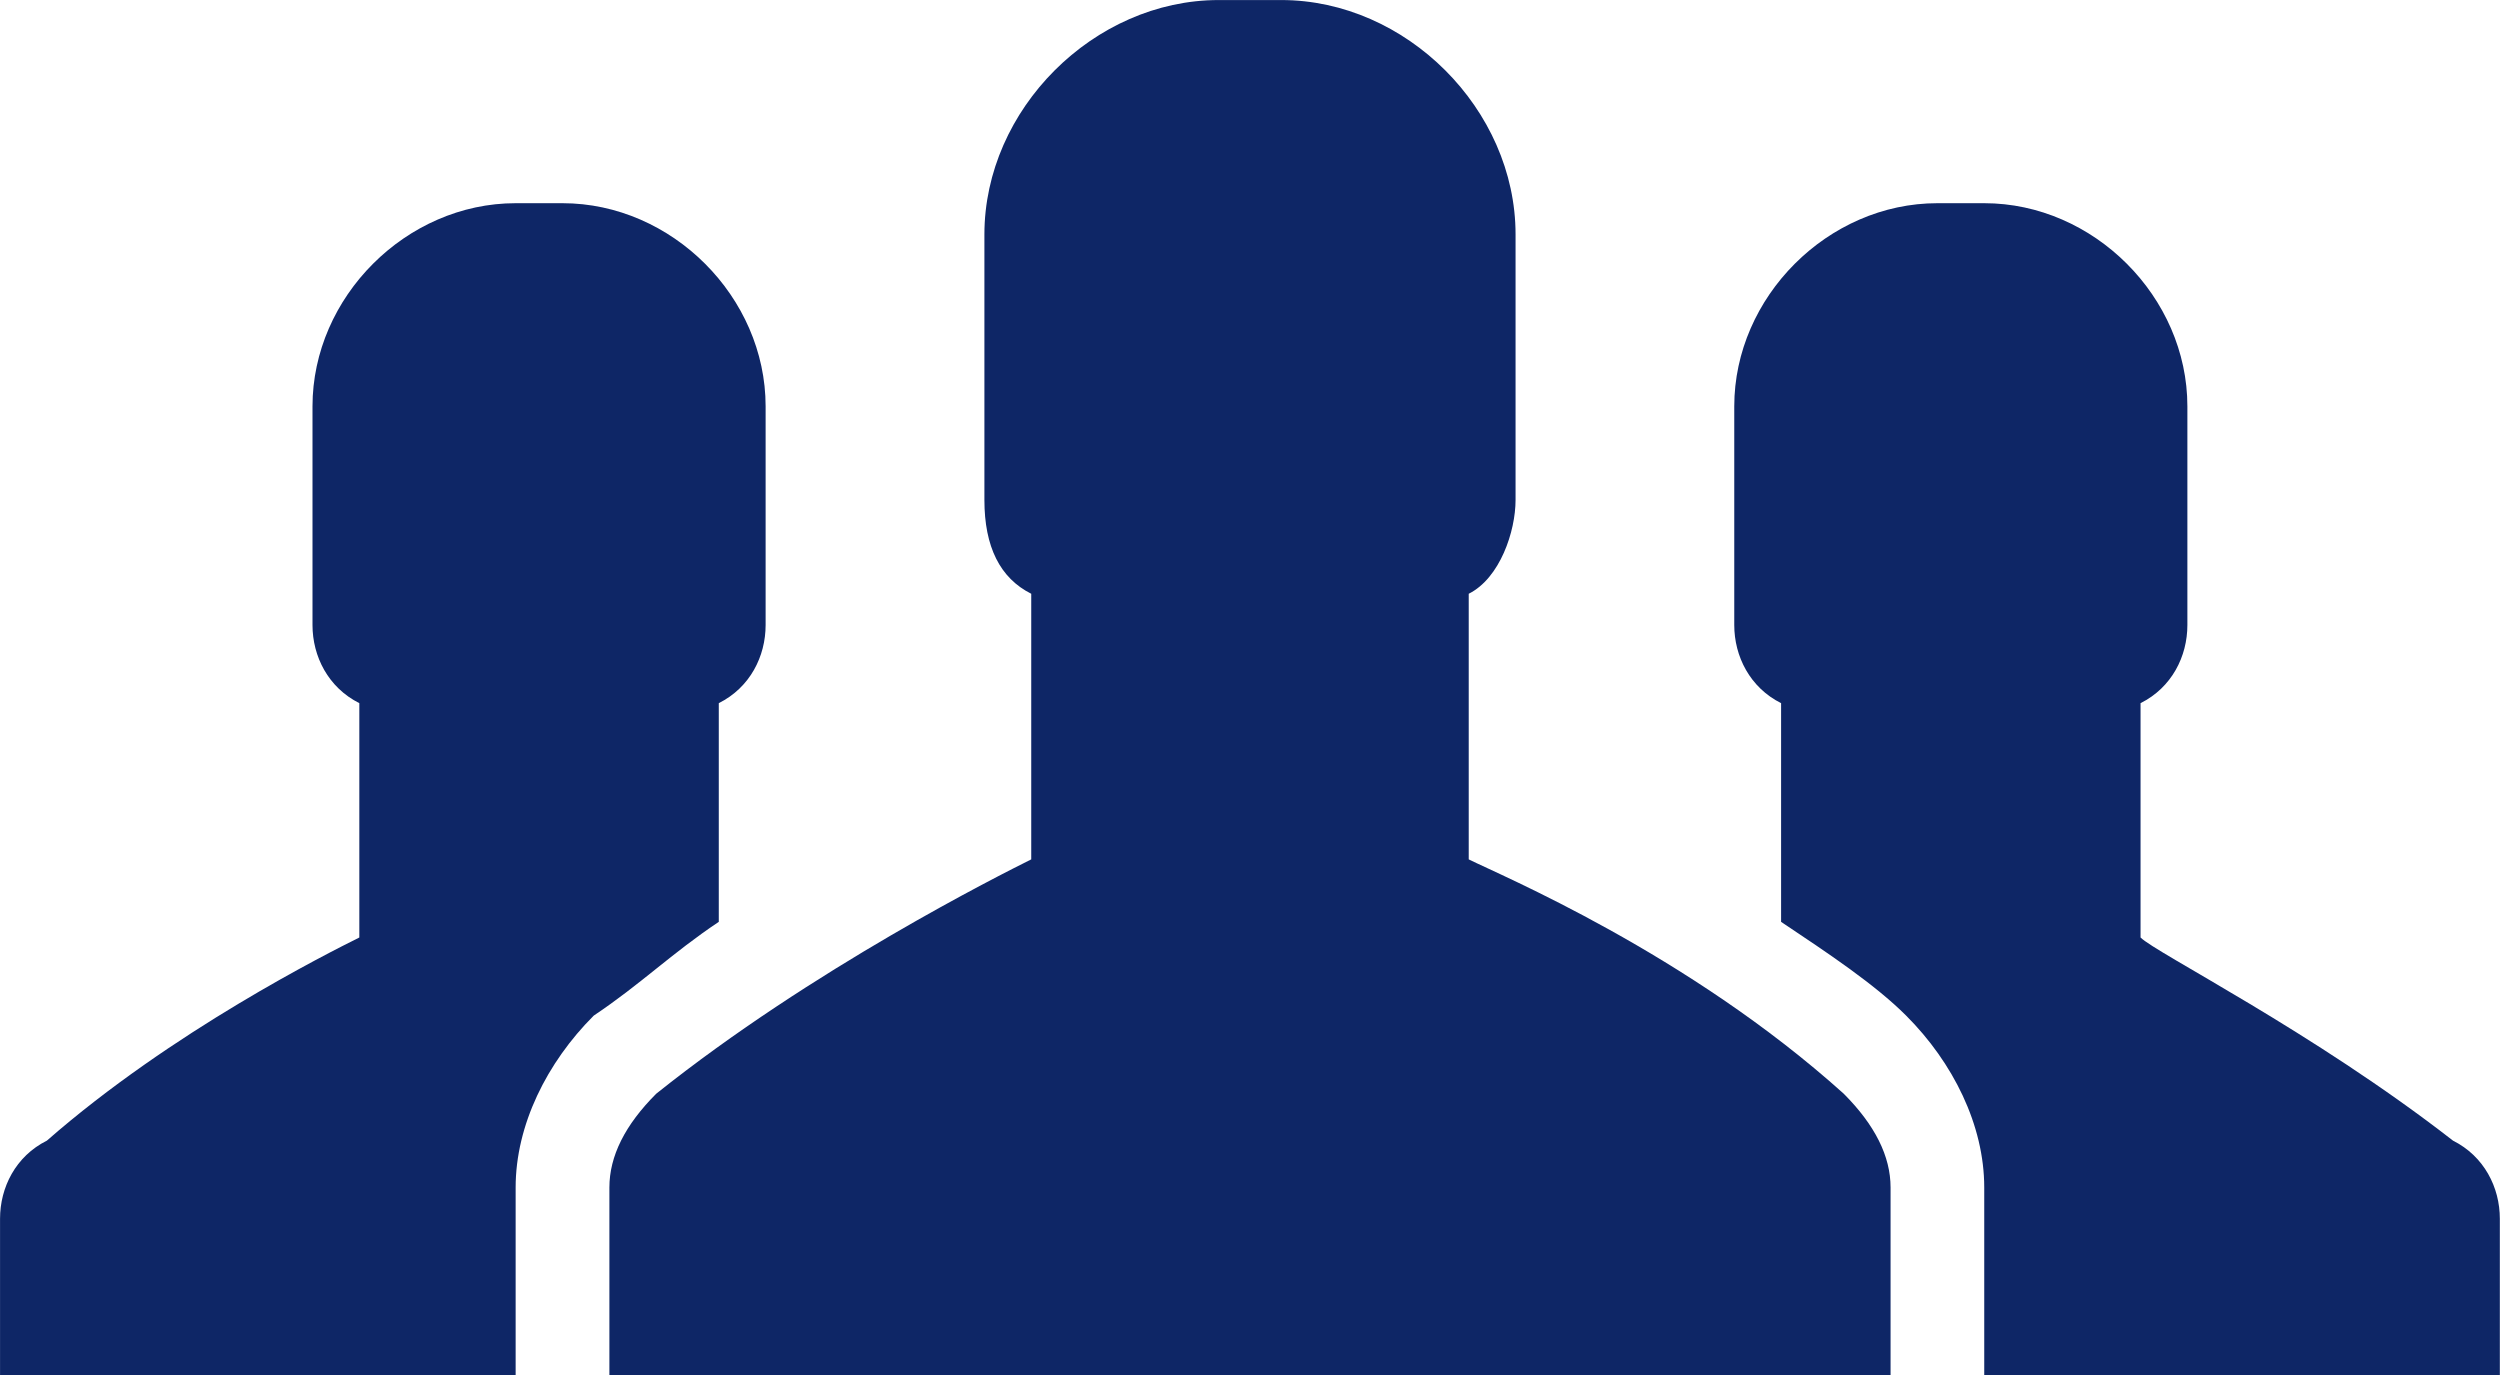
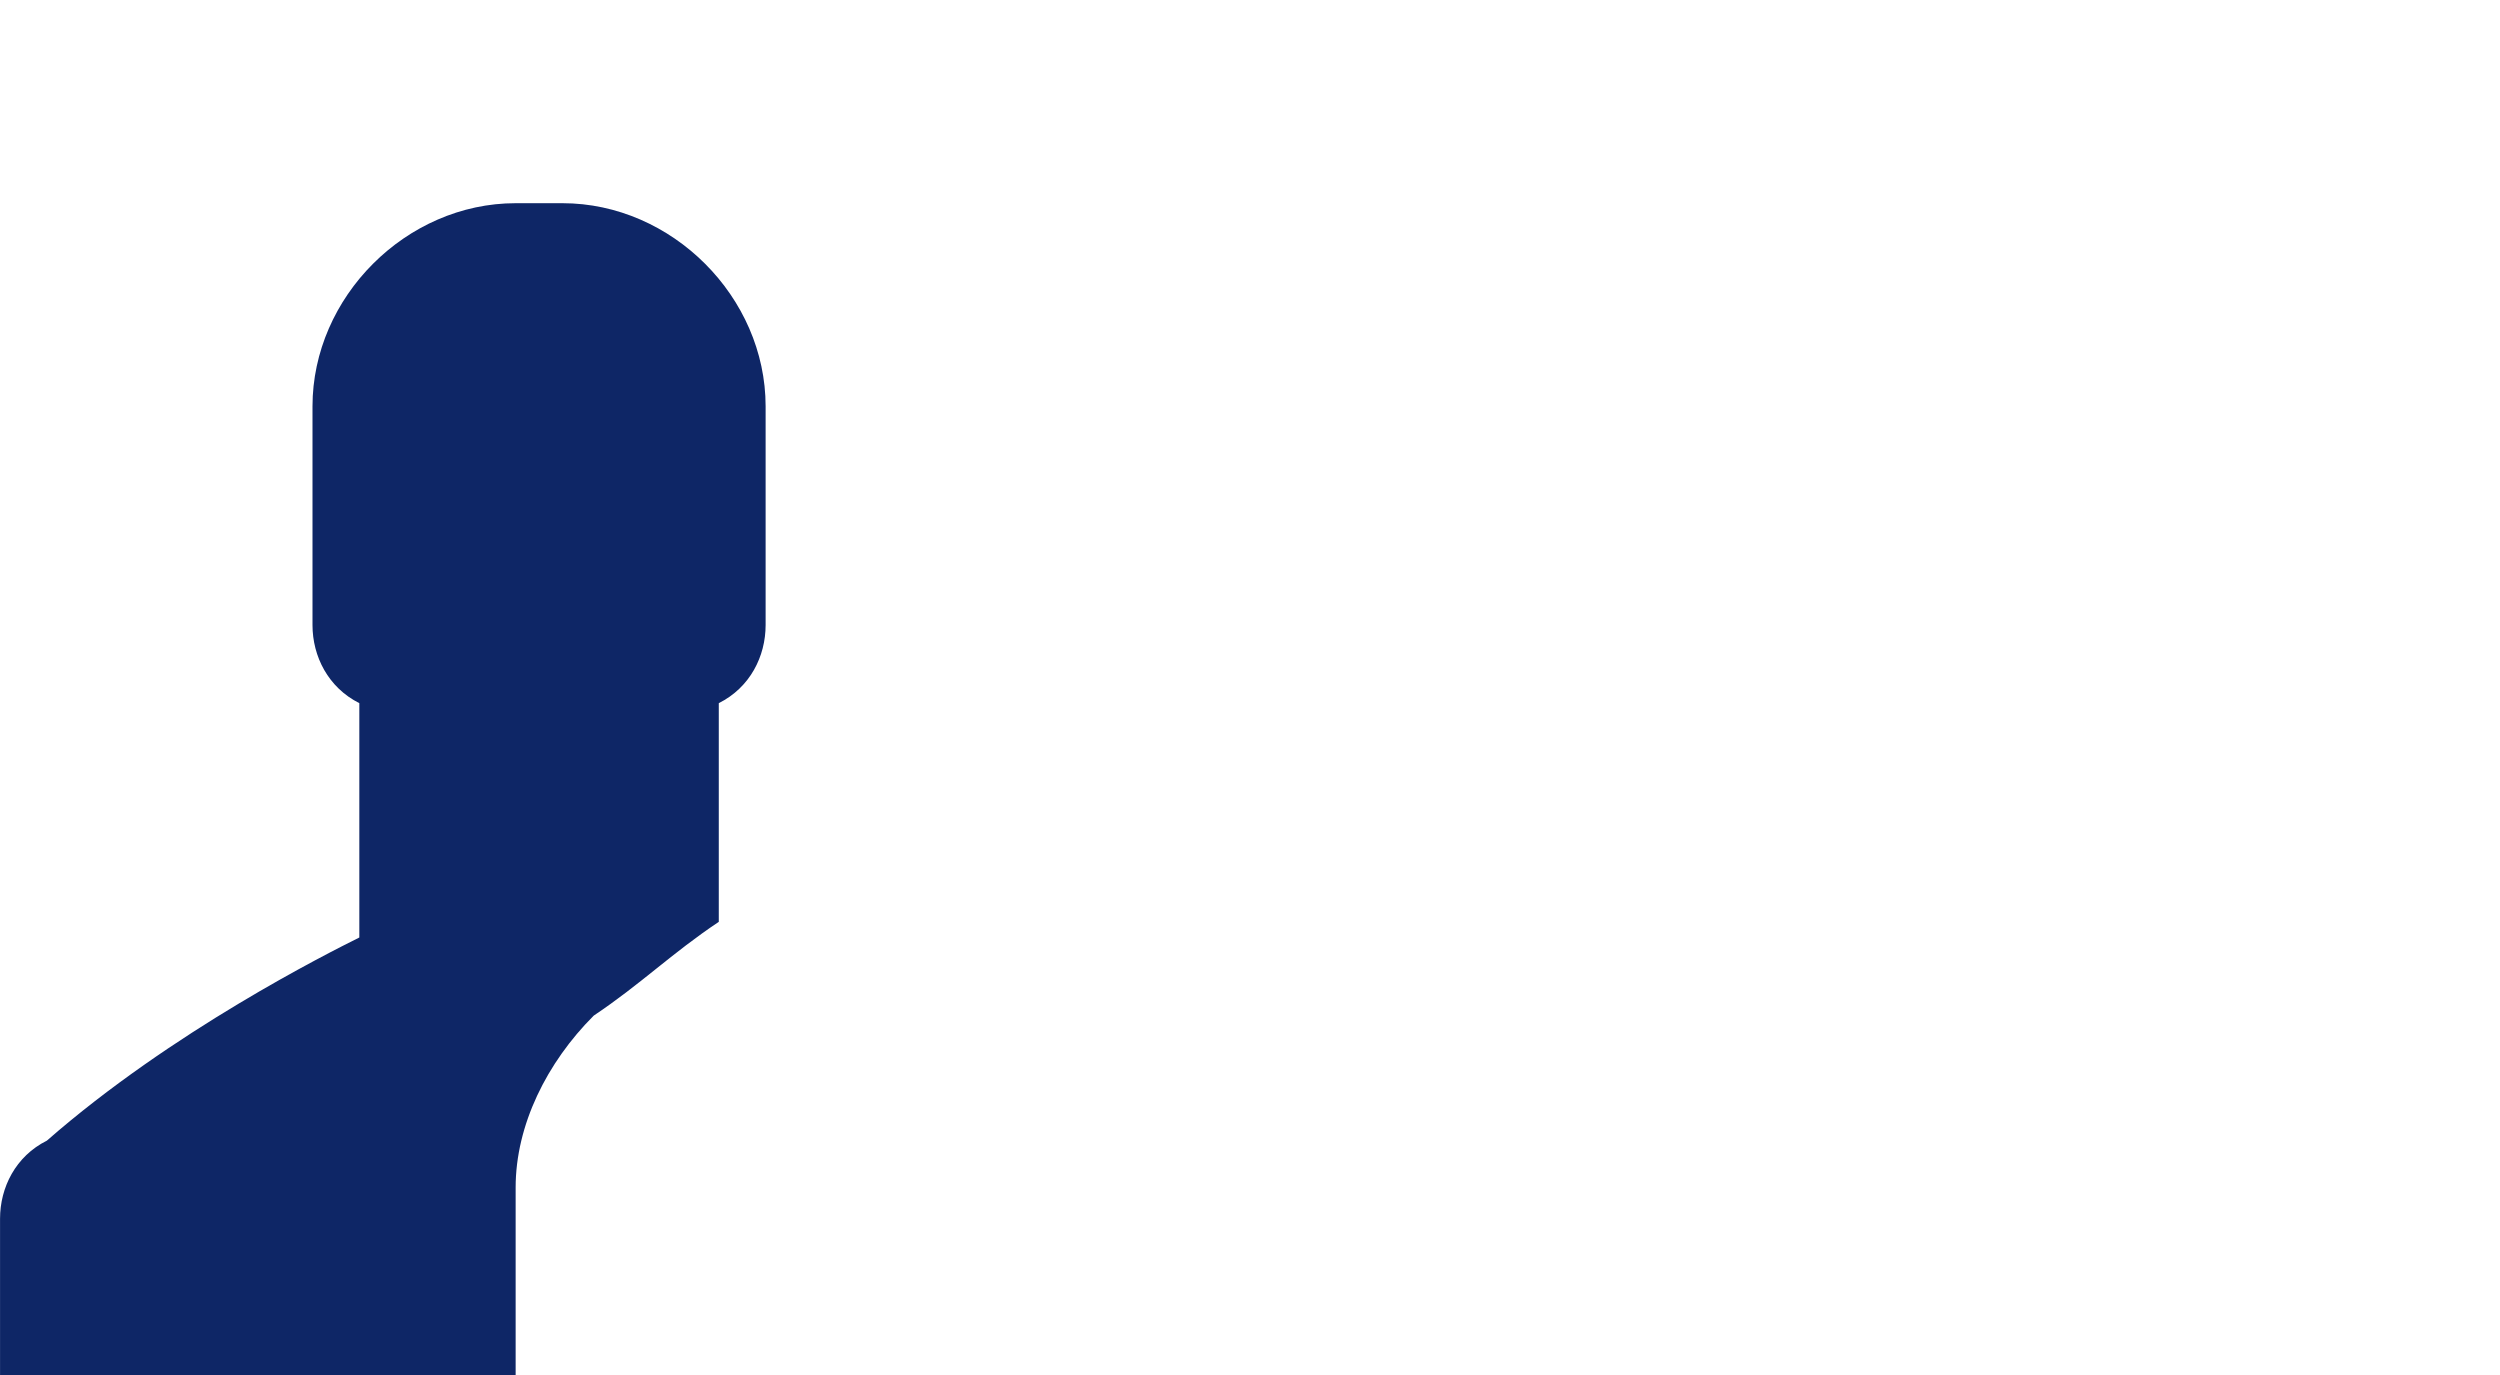
<svg xmlns="http://www.w3.org/2000/svg" xmlns:ns1="http://sodipodi.sourceforge.net/DTD/sodipodi-0.dtd" xmlns:ns2="http://www.inkscape.org/namespaces/inkscape" version="1.1" id="svg4789" viewBox="0 0 25.455 14" height="3.951mm" width="7.184mm" ns1:docname="team-icon-dark.svg" ns2:version="0.92.4 (unknown)">
  <ns1:namedview pagecolor="#ffffff" bordercolor="#666666" borderopacity="1" objecttolerance="10" gridtolerance="10" guidetolerance="10" ns2:pageopacity="0" ns2:pageshadow="2" ns2:window-width="1491" ns2:window-height="935" id="namedview10" showgrid="false" ns2:zoom="40.731063" ns2:cx="13.575758" ns2:cy="7.4666666" ns2:window-x="0" ns2:window-y="0" ns2:window-maximized="0" ns2:current-layer="layer1" />
  <defs id="defs4791" />
  <g transform="translate(73.714,-562.762)" id="layer1">
    <g id="g487" transform="matrix(0.875,0,0,0.875,-497.564,61.475)" style="fill:#0e2666;fill-opacity:1">
-       <path id="path489" d="m 512.945,586.173 c -1.636,-1.273 -3.455,-2.182 -3.636,-2.364 0,0 0,0 0,-0.182 l 0,-2.545 c 0.364,-0.182 0.545,-0.545 0.545,-0.909 l 0,-2.545 c 0,-1.273 -1.091,-2.364 -2.364,-2.364 l -0.545,0 c -1.273,0 -2.364,1.091 -2.364,2.364 l 0,2.545 c 0,0.364 0.182,0.727 0.545,0.909 l 0,2.545 c 0,0 0,0 0,0 0.545,0.364 1.091,0.727 1.455,1.091 0.545,0.545 0.909,1.273 0.909,2 l 0,2.182 6,0 0,-1.818 c 0,-0.364 -0.182,-0.727 -0.545,-0.909 l 0,0 z m 0,0" class="st0" style="fill:#0e2666;fill-opacity:1" />
-       <path id="path491" d="m 505.855,585.627 c -1.818,-1.636 -4,-2.545 -4.364,-2.727 0,0 0,0 0,-0.182 l 0,-2.909 c 0.364,-0.182 0.545,-0.727 0.545,-1.091 l 0,-3.091 c 0,-1.455 -1.273,-2.727 -2.727,-2.727 l -0.727,0 c -1.455,0 -2.727,1.273 -2.727,2.727 l 0,3.091 c 0,0.545 0.182,0.909 0.545,1.091 l 0,2.909 c 0,0 0,0.182 0,0.182 -0.364,0.182 -2.545,1.273 -4.364,2.727 -0.364,0.364 -0.545,0.727 -0.545,1.091 l 0,2.182 14.909,0 0,-2.182 c 0,-0.364 -0.182,-0.727 -0.545,-1.091 l 0,0 z m 0,0" class="st0" style="fill:#0e2666;fill-opacity:1" />
      <path id="path493" d="m 492.764,583.627 0,-2.545 c 0.364,-0.182 0.545,-0.545 0.545,-0.909 l 0,-2.545 c 0,-1.273 -1.091,-2.364 -2.364,-2.364 l -0.545,0 c -1.273,0 -2.364,1.091 -2.364,2.364 l 0,2.545 c 0,0.364 0.182,0.727 0.545,0.909 l 0,2.545 c 0,0 0,0 0,0.182 -0.364,0.182 -2.182,1.091 -3.636,2.364 -0.364,0.182 -0.545,0.545 -0.545,0.909 l 0,1.818 6,0 0,-2.182 c 0,-0.727 0.364,-1.455 0.909,-2 0.545,-0.364 0.909,-0.727 1.455,-1.091 0,0 0,0 0,0 l 0,0 z m 0,0" class="st0" style="fill:#0e2666;fill-opacity:1" />
    </g>
  </g>
</svg>